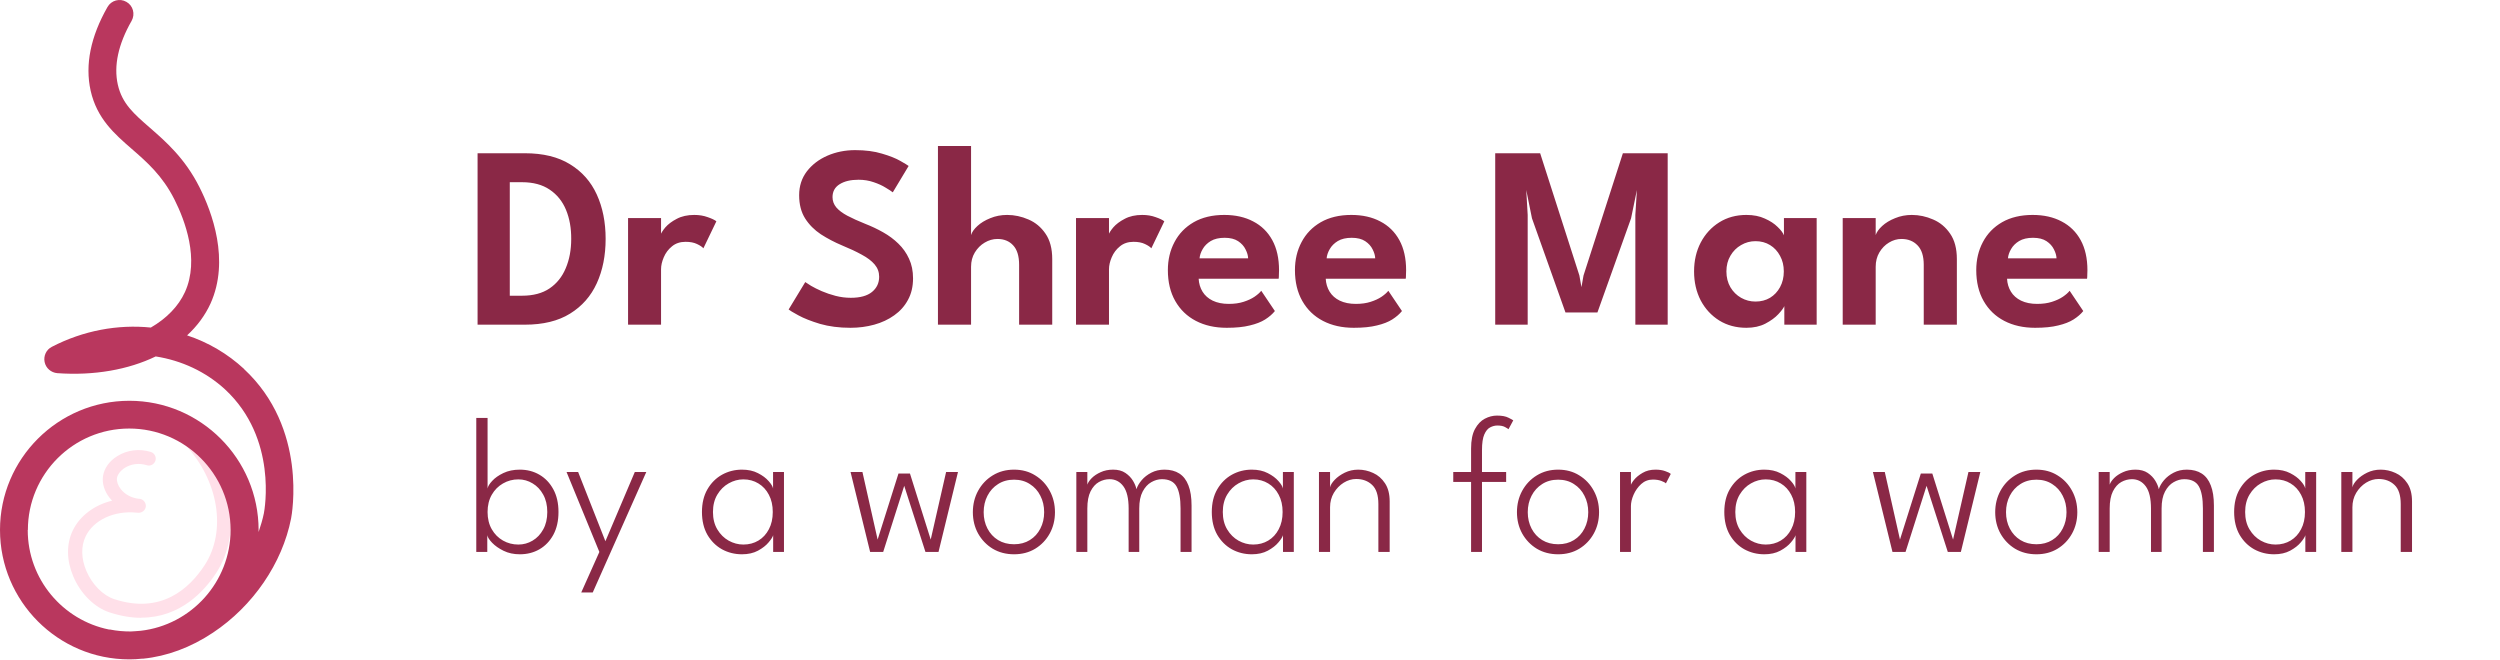
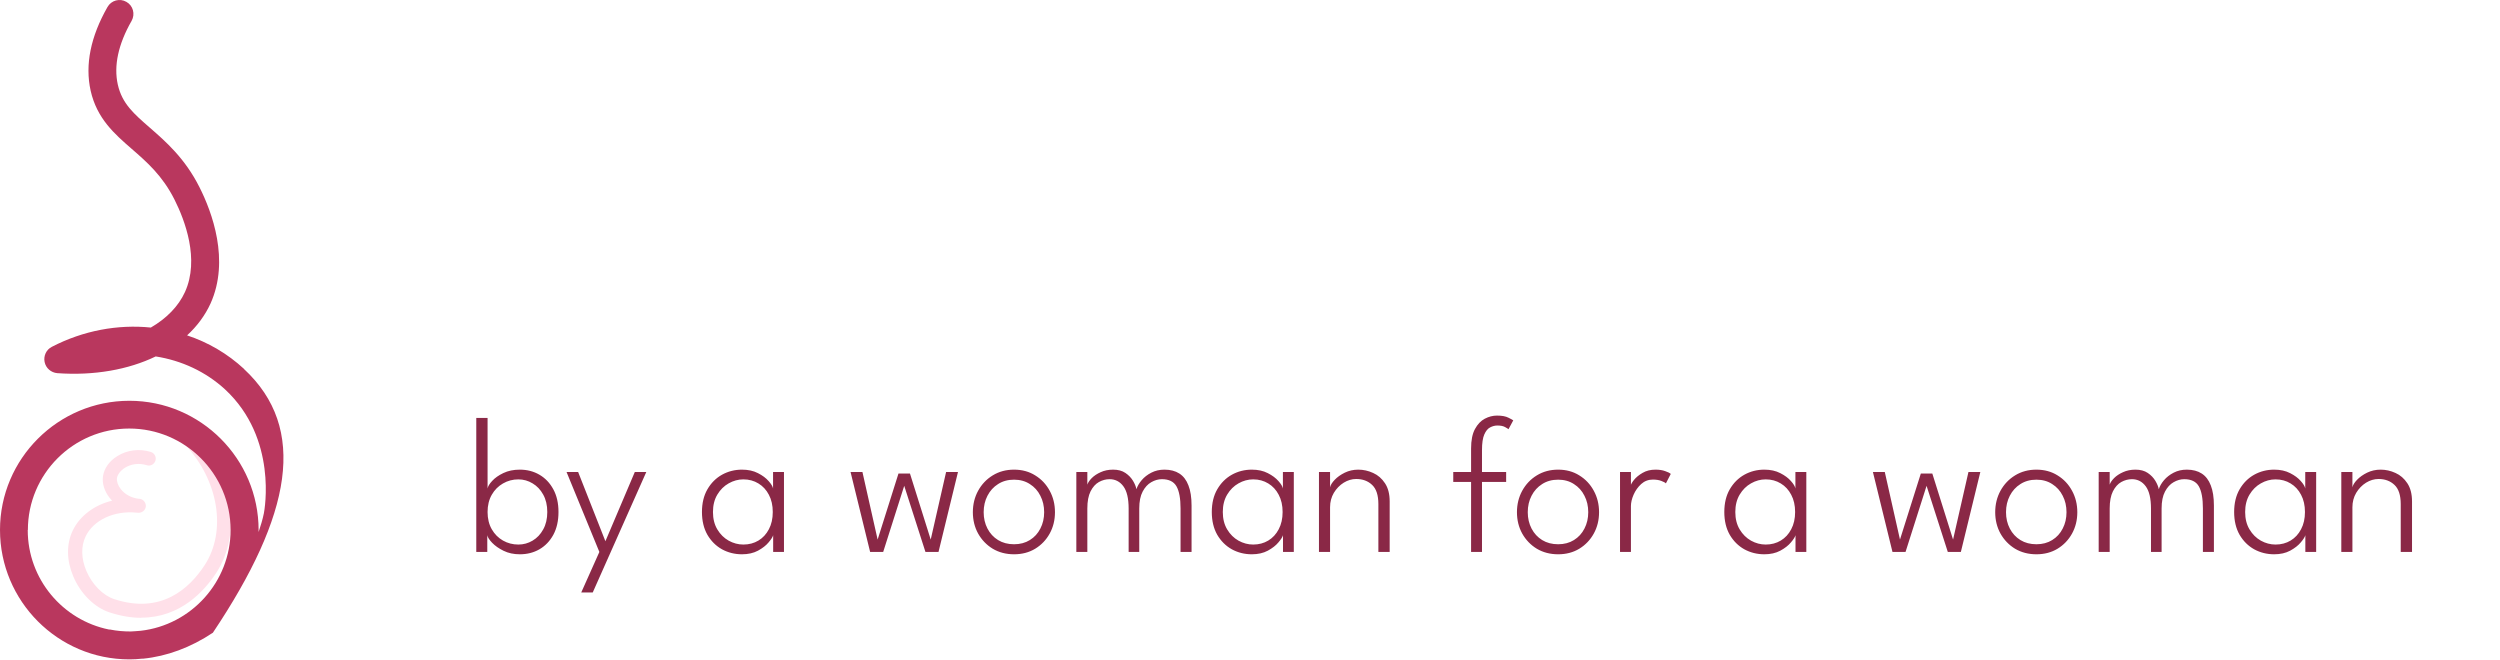
<svg xmlns="http://www.w3.org/2000/svg" width="231" height="61" viewBox="0 0 231 61" fill="none">
-   <path d="M44.128 14.16H48.496C50.184 14.16 51.576 14.5 52.672 15.18C53.776 15.852 54.6 16.784 55.144 17.976C55.688 19.168 55.96 20.532 55.96 22.068C55.96 23.612 55.688 24.98 55.144 26.172C54.6 27.364 53.776 28.3 52.672 28.98C51.576 29.66 50.184 30 48.496 30H44.128V14.16ZM47.104 16.836V27.324H48.232C49.264 27.324 50.112 27.1 50.776 26.652C51.448 26.196 51.948 25.572 52.276 24.78C52.612 23.988 52.78 23.092 52.78 22.092C52.788 21.084 52.628 20.184 52.3 19.392C51.972 18.6 51.468 17.976 50.788 17.52C50.116 17.064 49.264 16.836 48.232 16.836H47.104ZM61.081 30H58.033V20.148H61.081V21.744H61.021C61.077 21.552 61.229 21.308 61.477 21.012C61.733 20.716 62.085 20.452 62.533 20.22C62.981 19.98 63.521 19.86 64.153 19.86C64.609 19.86 65.021 19.928 65.389 20.064C65.765 20.192 66.033 20.32 66.193 20.448L64.993 22.944C64.889 22.816 64.693 22.684 64.405 22.548C64.125 22.412 63.773 22.344 63.349 22.344C62.845 22.344 62.425 22.484 62.089 22.764C61.753 23.036 61.501 23.372 61.333 23.772C61.165 24.164 61.081 24.532 61.081 24.876V30ZM79.013 13.872C79.966 13.872 80.793 13.98 81.498 14.196C82.21 14.404 82.773 14.628 83.189 14.868C83.614 15.108 83.87 15.264 83.957 15.336L82.493 17.772C82.365 17.668 82.145 17.524 81.834 17.34C81.529 17.148 81.162 16.98 80.73 16.836C80.297 16.684 79.829 16.608 79.326 16.608C78.597 16.608 78.013 16.748 77.573 17.028C77.141 17.3 76.925 17.696 76.925 18.216C76.925 18.568 77.041 18.884 77.273 19.164C77.505 19.436 77.846 19.692 78.293 19.932C78.749 20.172 79.305 20.424 79.962 20.688C80.537 20.912 81.085 21.172 81.606 21.468C82.133 21.764 82.602 22.112 83.01 22.512C83.425 22.912 83.754 23.376 83.993 23.904C84.242 24.432 84.365 25.036 84.365 25.716C84.365 26.476 84.21 27.14 83.897 27.708C83.594 28.276 83.169 28.752 82.626 29.136C82.09 29.52 81.474 29.808 80.778 30C80.082 30.192 79.35 30.288 78.582 30.288C77.541 30.288 76.606 30.168 75.773 29.928C74.95 29.68 74.281 29.416 73.769 29.136C73.257 28.856 72.957 28.676 72.87 28.596L74.406 26.064C74.501 26.136 74.681 26.252 74.945 26.412C75.218 26.572 75.546 26.736 75.93 26.904C76.322 27.072 76.746 27.216 77.201 27.336C77.665 27.456 78.138 27.516 78.618 27.516C79.481 27.516 80.133 27.336 80.573 26.976C81.013 26.616 81.234 26.148 81.234 25.572C81.234 25.14 81.094 24.76 80.814 24.432C80.534 24.104 80.138 23.804 79.626 23.532C79.121 23.252 78.517 22.968 77.814 22.68C77.109 22.384 76.454 22.04 75.846 21.648C75.246 21.248 74.761 20.76 74.394 20.184C74.025 19.6 73.841 18.884 73.841 18.036C73.841 17.196 74.078 16.464 74.549 15.84C75.029 15.216 75.662 14.732 76.445 14.388C77.237 14.044 78.094 13.872 79.013 13.872ZM93.062 19.86C93.734 19.86 94.39 20 95.03 20.28C95.67 20.552 96.194 20.988 96.602 21.588C97.018 22.188 97.226 22.972 97.226 23.94V30H94.166V24.468C94.166 23.66 93.982 23.06 93.614 22.668C93.254 22.276 92.77 22.08 92.162 22.08C91.754 22.08 91.362 22.192 90.986 22.416C90.618 22.632 90.314 22.936 90.074 23.328C89.842 23.712 89.726 24.152 89.726 24.648V30H86.666V13.488H89.726V21.72C89.806 21.448 90.002 21.168 90.314 20.88C90.626 20.592 91.022 20.352 91.502 20.16C91.982 19.96 92.502 19.86 93.062 19.86ZM102.471 30H99.423V20.148H102.471V21.744H102.411C102.467 21.552 102.619 21.308 102.867 21.012C103.123 20.716 103.475 20.452 103.923 20.22C104.371 19.98 104.911 19.86 105.543 19.86C105.999 19.86 106.411 19.928 106.779 20.064C107.155 20.192 107.423 20.32 107.583 20.448L106.383 22.944C106.279 22.816 106.083 22.684 105.795 22.548C105.515 22.412 105.163 22.344 104.739 22.344C104.235 22.344 103.815 22.484 103.479 22.764C103.143 23.036 102.891 23.372 102.723 23.772C102.555 24.164 102.471 24.532 102.471 24.876V30ZM110.755 25.752C110.779 26.2 110.899 26.6 111.115 26.952C111.331 27.304 111.643 27.58 112.051 27.78C112.467 27.98 112.963 28.08 113.539 28.08C114.059 28.08 114.515 28.016 114.907 27.888C115.307 27.76 115.643 27.604 115.915 27.42C116.195 27.228 116.403 27.044 116.539 26.868L117.799 28.74C117.575 29.02 117.275 29.28 116.899 29.52C116.531 29.752 116.059 29.936 115.483 30.072C114.915 30.216 114.203 30.288 113.347 30.288C112.267 30.288 111.319 30.076 110.503 29.652C109.687 29.228 109.051 28.616 108.595 27.816C108.139 27.016 107.911 26.064 107.911 24.96C107.911 24 108.115 23.136 108.523 22.368C108.931 21.592 109.523 20.98 110.299 20.532C111.083 20.084 112.023 19.86 113.119 19.86C114.151 19.86 115.043 20.06 115.795 20.46C116.555 20.852 117.143 21.428 117.559 22.188C117.975 22.948 118.183 23.876 118.183 24.972C118.183 25.036 118.179 25.168 118.171 25.368C118.171 25.56 118.163 25.688 118.147 25.752H110.755ZM115.327 23.868C115.319 23.612 115.239 23.336 115.087 23.04C114.943 22.744 114.715 22.492 114.403 22.284C114.091 22.076 113.675 21.972 113.155 21.972C112.635 21.972 112.207 22.072 111.871 22.272C111.543 22.472 111.295 22.72 111.127 23.016C110.959 23.304 110.863 23.588 110.839 23.868H115.327ZM122.497 25.752C122.521 26.2 122.641 26.6 122.857 26.952C123.073 27.304 123.385 27.58 123.793 27.78C124.209 27.98 124.705 28.08 125.281 28.08C125.801 28.08 126.257 28.016 126.649 27.888C127.049 27.76 127.385 27.604 127.657 27.42C127.937 27.228 128.145 27.044 128.281 26.868L129.541 28.74C129.317 29.02 129.017 29.28 128.641 29.52C128.273 29.752 127.801 29.936 127.225 30.072C126.657 30.216 125.945 30.288 125.089 30.288C124.009 30.288 123.061 30.076 122.245 29.652C121.429 29.228 120.793 28.616 120.337 27.816C119.881 27.016 119.653 26.064 119.653 24.96C119.653 24 119.857 23.136 120.265 22.368C120.673 21.592 121.265 20.98 122.041 20.532C122.825 20.084 123.765 19.86 124.861 19.86C125.893 19.86 126.785 20.06 127.537 20.46C128.297 20.852 128.885 21.428 129.301 22.188C129.717 22.948 129.925 23.876 129.925 24.972C129.925 25.036 129.921 25.168 129.913 25.368C129.913 25.56 129.905 25.688 129.889 25.752H122.497ZM127.069 23.868C127.061 23.612 126.981 23.336 126.829 23.04C126.685 22.744 126.457 22.492 126.145 22.284C125.833 22.076 125.417 21.972 124.897 21.972C124.377 21.972 123.949 22.072 123.613 22.272C123.285 22.472 123.037 22.72 122.869 23.016C122.701 23.304 122.605 23.588 122.581 23.868H127.069ZM154.094 14.16V30H151.106V19.86L151.25 17.556L150.71 20.172L147.602 28.872H144.65L141.554 20.172L141.026 17.556L141.158 19.86V30H138.158V14.16H142.31L145.934 25.452L146.126 26.532L146.318 25.452L149.954 14.16H154.094ZM164.872 30V28.284C164.8 28.46 164.616 28.708 164.32 29.028C164.024 29.348 163.624 29.64 163.12 29.904C162.624 30.16 162.04 30.288 161.368 30.288C160.424 30.288 159.588 30.064 158.86 29.616C158.132 29.16 157.56 28.54 157.144 27.756C156.736 26.964 156.532 26.072 156.532 25.08C156.532 24.088 156.736 23.2 157.144 22.416C157.56 21.624 158.132 21 158.86 20.544C159.588 20.088 160.424 19.86 161.368 19.86C162.024 19.86 162.592 19.972 163.072 20.196C163.56 20.412 163.952 20.668 164.248 20.964C164.552 21.252 164.748 21.512 164.836 21.744V20.148H167.86V30H164.872ZM159.52 25.08C159.52 25.632 159.644 26.12 159.892 26.544C160.14 26.96 160.468 27.284 160.876 27.516C161.284 27.748 161.728 27.864 162.208 27.864C162.712 27.864 163.16 27.748 163.552 27.516C163.944 27.276 164.252 26.948 164.476 26.532C164.708 26.108 164.824 25.624 164.824 25.08C164.824 24.536 164.708 24.056 164.476 23.64C164.252 23.216 163.944 22.884 163.552 22.644C163.16 22.404 162.712 22.284 162.208 22.284C161.728 22.284 161.284 22.404 160.876 22.644C160.468 22.876 160.14 23.204 159.892 23.628C159.644 24.044 159.52 24.528 159.52 25.08ZM176.65 19.86C177.322 19.86 177.978 20 178.618 20.28C179.258 20.552 179.782 20.988 180.19 21.588C180.606 22.188 180.814 22.972 180.814 23.94V30H177.754V24.468C177.754 23.66 177.562 23.06 177.178 22.668C176.802 22.276 176.306 22.08 175.69 22.08C175.29 22.08 174.906 22.192 174.538 22.416C174.178 22.632 173.882 22.936 173.65 23.328C173.426 23.712 173.314 24.152 173.314 24.648V30H170.266V20.148H173.314V21.72C173.402 21.448 173.602 21.168 173.914 20.88C174.226 20.592 174.622 20.352 175.102 20.16C175.582 19.96 176.098 19.86 176.65 19.86ZM185.45 25.752C185.474 26.2 185.594 26.6 185.81 26.952C186.026 27.304 186.338 27.58 186.746 27.78C187.162 27.98 187.658 28.08 188.234 28.08C188.754 28.08 189.21 28.016 189.602 27.888C190.002 27.76 190.338 27.604 190.61 27.42C190.89 27.228 191.098 27.044 191.234 26.868L192.494 28.74C192.27 29.02 191.97 29.28 191.594 29.52C191.226 29.752 190.754 29.936 190.178 30.072C189.61 30.216 188.898 30.288 188.042 30.288C186.962 30.288 186.014 30.076 185.198 29.652C184.382 29.228 183.746 28.616 183.29 27.816C182.834 27.016 182.606 26.064 182.606 24.96C182.606 24 182.81 23.136 183.218 22.368C183.626 21.592 184.218 20.98 184.994 20.532C185.778 20.084 186.718 19.86 187.814 19.86C188.846 19.86 189.738 20.06 190.49 20.46C191.25 20.852 191.838 21.428 192.254 22.188C192.67 22.948 192.878 23.876 192.878 24.972C192.878 25.036 192.874 25.168 192.866 25.368C192.866 25.56 192.858 25.688 192.842 25.752H185.45ZM190.022 23.868C190.014 23.612 189.934 23.336 189.782 23.04C189.638 22.744 189.41 22.492 189.098 22.284C188.786 22.076 188.37 21.972 187.85 21.972C187.33 21.972 186.902 22.072 186.566 22.272C186.238 22.472 185.99 22.72 185.822 23.016C185.654 23.304 185.558 23.588 185.534 23.868H190.022Z" fill="#8A2846" />
  <path d="M44.008 51V38.616H45.052V45.141C45.082 44.943 45.223 44.709 45.475 44.439C45.727 44.163 46.072 43.92 46.51 43.71C46.948 43.5 47.455 43.395 48.031 43.395C48.703 43.395 49.306 43.551 49.84 43.863C50.38 44.175 50.809 44.625 51.127 45.213C51.445 45.795 51.604 46.494 51.604 47.31C51.604 48.126 51.445 48.828 51.127 49.416C50.809 49.998 50.38 50.445 49.84 50.757C49.306 51.063 48.703 51.216 48.031 51.216C47.467 51.216 46.966 51.108 46.528 50.892C46.09 50.676 45.739 50.43 45.475 50.154C45.211 49.878 45.061 49.644 45.025 49.452V51H44.008ZM50.569 47.31C50.569 46.686 50.443 46.149 50.191 45.699C49.945 45.249 49.618 44.904 49.21 44.664C48.808 44.418 48.37 44.295 47.896 44.295C47.38 44.295 46.906 44.421 46.474 44.673C46.042 44.919 45.697 45.267 45.439 45.717C45.181 46.167 45.052 46.698 45.052 47.31C45.052 47.922 45.181 48.453 45.439 48.903C45.697 49.353 46.042 49.701 46.474 49.947C46.906 50.193 47.38 50.316 47.896 50.316C48.37 50.316 48.808 50.196 49.21 49.956C49.618 49.716 49.945 49.371 50.191 48.921C50.443 48.471 50.569 47.934 50.569 47.31ZM55.939 50.01L58.657 43.611H59.719L54.769 54.744H53.707L55.381 51L52.348 43.611H53.419L55.939 50.01ZM71.44 51V49.452C71.398 49.614 71.257 49.836 71.017 50.118C70.783 50.4 70.456 50.655 70.036 50.883C69.622 51.105 69.13 51.216 68.56 51.216C67.894 51.216 67.279 51.063 66.715 50.757C66.157 50.445 65.707 49.998 65.365 49.416C65.029 48.828 64.861 48.126 64.861 47.31C64.861 46.494 65.029 45.795 65.365 45.213C65.707 44.625 66.157 44.175 66.715 43.863C67.279 43.551 67.894 43.395 68.56 43.395C69.13 43.395 69.622 43.503 70.036 43.719C70.45 43.929 70.777 44.172 71.017 44.448C71.263 44.724 71.401 44.955 71.431 45.141V43.611H72.439V51H71.44ZM65.878 47.31C65.878 47.934 66.013 48.471 66.283 48.921C66.553 49.371 66.901 49.716 67.327 49.956C67.759 50.196 68.212 50.316 68.686 50.316C69.208 50.316 69.673 50.193 70.081 49.947C70.489 49.701 70.81 49.353 71.044 48.903C71.284 48.453 71.404 47.922 71.404 47.31C71.404 46.698 71.284 46.167 71.044 45.717C70.81 45.267 70.489 44.919 70.081 44.673C69.673 44.421 69.208 44.295 68.686 44.295C68.212 44.295 67.759 44.418 67.327 44.664C66.901 44.904 66.553 45.249 66.283 45.699C66.013 46.149 65.878 46.686 65.878 47.31ZM83.55 44.889L81.606 51H80.4L78.591 43.611H79.689L81.093 49.857L83.019 43.755H84.081L85.998 49.857L87.42 43.611H88.518L86.718 51H85.512L83.55 44.889ZM93.699 51.216C92.961 51.216 92.304 51.045 91.728 50.703C91.158 50.355 90.708 49.887 90.378 49.299C90.054 48.711 89.892 48.054 89.892 47.328C89.892 46.602 90.054 45.942 90.378 45.348C90.708 44.748 91.158 44.274 91.728 43.926C92.304 43.572 92.961 43.395 93.699 43.395C94.437 43.395 95.088 43.572 95.652 43.926C96.222 44.274 96.669 44.748 96.993 45.348C97.317 45.942 97.479 46.602 97.479 47.328C97.479 48.054 97.317 48.711 96.993 49.299C96.669 49.887 96.222 50.355 95.652 50.703C95.088 51.045 94.437 51.216 93.699 51.216ZM93.699 50.289C94.257 50.289 94.743 50.16 95.157 49.902C95.577 49.644 95.901 49.29 96.129 48.84C96.363 48.39 96.48 47.886 96.48 47.328C96.48 46.764 96.363 46.257 96.129 45.807C95.901 45.351 95.577 44.991 95.157 44.727C94.743 44.457 94.257 44.322 93.699 44.322C93.135 44.322 92.643 44.457 92.223 44.727C91.803 44.991 91.476 45.351 91.242 45.807C91.008 46.257 90.891 46.764 90.891 47.328C90.891 47.886 91.008 48.39 91.242 48.84C91.476 49.29 91.803 49.644 92.223 49.902C92.643 50.16 93.135 50.289 93.699 50.289ZM107.598 43.395C108.144 43.395 108.603 43.515 108.975 43.755C109.347 43.995 109.626 44.361 109.812 44.853C110.004 45.339 110.1 45.96 110.1 46.716V51H109.083V46.986C109.083 46.056 108.957 45.372 108.705 44.934C108.453 44.496 108.003 44.277 107.355 44.277C107.025 44.277 106.698 44.37 106.374 44.556C106.056 44.736 105.792 45.024 105.582 45.42C105.372 45.816 105.267 46.338 105.267 46.986V51H104.286V46.986C104.286 46.056 104.124 45.372 103.8 44.934C103.476 44.496 103.05 44.277 102.522 44.277C102.186 44.277 101.859 44.364 101.541 44.538C101.229 44.712 100.971 45 100.767 45.402C100.569 45.798 100.47 46.326 100.47 46.986V51H99.453V43.611H100.47V44.781C100.53 44.595 100.665 44.394 100.875 44.178C101.091 43.962 101.367 43.779 101.703 43.629C102.039 43.473 102.423 43.395 102.855 43.395C103.311 43.395 103.689 43.497 103.989 43.701C104.289 43.905 104.523 44.148 104.691 44.43C104.859 44.712 104.964 44.97 105.006 45.204C105.096 44.922 105.258 44.643 105.492 44.367C105.726 44.091 106.023 43.86 106.383 43.674C106.743 43.488 107.148 43.395 107.598 43.395ZM118.549 51V49.452C118.507 49.614 118.366 49.836 118.126 50.118C117.892 50.4 117.565 50.655 117.145 50.883C116.731 51.105 116.239 51.216 115.669 51.216C115.003 51.216 114.388 51.063 113.824 50.757C113.266 50.445 112.816 49.998 112.474 49.416C112.138 48.828 111.97 48.126 111.97 47.31C111.97 46.494 112.138 45.795 112.474 45.213C112.816 44.625 113.266 44.175 113.824 43.863C114.388 43.551 115.003 43.395 115.669 43.395C116.239 43.395 116.731 43.503 117.145 43.719C117.559 43.929 117.886 44.172 118.126 44.448C118.372 44.724 118.51 44.955 118.54 45.141V43.611H119.548V51H118.549ZM112.987 47.31C112.987 47.934 113.122 48.471 113.392 48.921C113.662 49.371 114.01 49.716 114.436 49.956C114.868 50.196 115.321 50.316 115.795 50.316C116.317 50.316 116.782 50.193 117.19 49.947C117.598 49.701 117.919 49.353 118.153 48.903C118.393 48.453 118.513 47.922 118.513 47.31C118.513 46.698 118.393 46.167 118.153 45.717C117.919 45.267 117.598 44.919 117.19 44.673C116.782 44.421 116.317 44.295 115.795 44.295C115.321 44.295 114.868 44.418 114.436 44.664C114.01 44.904 113.662 45.249 113.392 45.699C113.122 46.149 112.987 46.686 112.987 47.31ZM125.508 43.395C125.976 43.395 126.432 43.497 126.876 43.701C127.32 43.899 127.686 44.217 127.974 44.655C128.262 45.087 128.406 45.648 128.406 46.338V51H127.362V46.581C127.362 45.759 127.17 45.168 126.786 44.808C126.402 44.442 125.91 44.259 125.31 44.259C124.914 44.259 124.53 44.373 124.158 44.601C123.792 44.829 123.489 45.141 123.249 45.537C123.015 45.933 122.898 46.377 122.898 46.869V51H121.872V43.611H122.898V45.033C122.94 44.823 123.081 44.592 123.321 44.34C123.567 44.082 123.879 43.86 124.257 43.674C124.641 43.488 125.058 43.395 125.508 43.395ZM134.281 43.611H135.928V41.451C135.928 40.683 136.048 40.08 136.288 39.642C136.528 39.198 136.831 38.88 137.197 38.688C137.563 38.496 137.938 38.4 138.322 38.4C138.778 38.4 139.132 38.466 139.384 38.598C139.636 38.724 139.783 38.805 139.825 38.841L139.384 39.66C139.348 39.624 139.243 39.558 139.069 39.462C138.901 39.366 138.664 39.318 138.358 39.318C138.13 39.318 137.908 39.375 137.692 39.489C137.476 39.597 137.296 39.813 137.152 40.137C137.008 40.461 136.936 40.947 136.936 41.595V43.611H139.168V44.529H136.936V51H135.928V44.529H134.281V43.611ZM143.973 51.216C143.235 51.216 142.578 51.045 142.002 50.703C141.432 50.355 140.982 49.887 140.652 49.299C140.328 48.711 140.166 48.054 140.166 47.328C140.166 46.602 140.328 45.942 140.652 45.348C140.982 44.748 141.432 44.274 142.002 43.926C142.578 43.572 143.235 43.395 143.973 43.395C144.711 43.395 145.362 43.572 145.926 43.926C146.496 44.274 146.943 44.748 147.267 45.348C147.591 45.942 147.753 46.602 147.753 47.328C147.753 48.054 147.591 48.711 147.267 49.299C146.943 49.887 146.496 50.355 145.926 50.703C145.362 51.045 144.711 51.216 143.973 51.216ZM143.973 50.289C144.531 50.289 145.017 50.16 145.431 49.902C145.851 49.644 146.175 49.29 146.403 48.84C146.637 48.39 146.754 47.886 146.754 47.328C146.754 46.764 146.637 46.257 146.403 45.807C146.175 45.351 145.851 44.991 145.431 44.727C145.017 44.457 144.531 44.322 143.973 44.322C143.409 44.322 142.917 44.457 142.497 44.727C142.077 44.991 141.75 45.351 141.516 45.807C141.282 46.257 141.165 46.764 141.165 47.328C141.165 47.886 141.282 48.39 141.516 48.84C141.75 49.29 142.077 49.644 142.497 49.902C142.917 50.16 143.409 50.289 143.973 50.289ZM150.698 51H149.69V43.611H150.698V44.943H150.653C150.677 44.787 150.785 44.589 150.977 44.349C151.175 44.103 151.442 43.884 151.778 43.692C152.114 43.494 152.51 43.395 152.966 43.395C153.314 43.395 153.611 43.44 153.857 43.53C154.109 43.614 154.283 43.701 154.379 43.791L153.929 44.664C153.851 44.586 153.704 44.508 153.488 44.43C153.278 44.352 153.023 44.313 152.723 44.313C152.309 44.313 151.949 44.451 151.643 44.727C151.343 45.003 151.109 45.333 150.941 45.717C150.779 46.095 150.698 46.443 150.698 46.761V51ZM165.905 51V49.452C165.863 49.614 165.722 49.836 165.482 50.118C165.248 50.4 164.921 50.655 164.501 50.883C164.087 51.105 163.595 51.216 163.025 51.216C162.359 51.216 161.744 51.063 161.18 50.757C160.622 50.445 160.172 49.998 159.83 49.416C159.494 48.828 159.326 48.126 159.326 47.31C159.326 46.494 159.494 45.795 159.83 45.213C160.172 44.625 160.622 44.175 161.18 43.863C161.744 43.551 162.359 43.395 163.025 43.395C163.595 43.395 164.087 43.503 164.501 43.719C164.915 43.929 165.242 44.172 165.482 44.448C165.728 44.724 165.866 44.955 165.896 45.141V43.611H166.904V51H165.905ZM160.343 47.31C160.343 47.934 160.478 48.471 160.748 48.921C161.018 49.371 161.366 49.716 161.792 49.956C162.224 50.196 162.677 50.316 163.151 50.316C163.673 50.316 164.138 50.193 164.546 49.947C164.954 49.701 165.275 49.353 165.509 48.903C165.749 48.453 165.869 47.922 165.869 47.31C165.869 46.698 165.749 46.167 165.509 45.717C165.275 45.267 164.954 44.919 164.546 44.673C164.138 44.421 163.673 44.295 163.151 44.295C162.677 44.295 162.224 44.418 161.792 44.664C161.366 44.904 161.018 45.249 160.748 45.699C160.478 46.149 160.343 46.686 160.343 47.31ZM178.015 44.889L176.071 51H174.865L173.056 43.611H174.154L175.558 49.857L177.484 43.755H178.546L180.463 49.857L181.885 43.611H182.983L181.183 51H179.977L178.015 44.889ZM188.164 51.216C187.426 51.216 186.769 51.045 186.193 50.703C185.623 50.355 185.173 49.887 184.843 49.299C184.519 48.711 184.357 48.054 184.357 47.328C184.357 46.602 184.519 45.942 184.843 45.348C185.173 44.748 185.623 44.274 186.193 43.926C186.769 43.572 187.426 43.395 188.164 43.395C188.902 43.395 189.553 43.572 190.117 43.926C190.687 44.274 191.134 44.748 191.458 45.348C191.782 45.942 191.944 46.602 191.944 47.328C191.944 48.054 191.782 48.711 191.458 49.299C191.134 49.887 190.687 50.355 190.117 50.703C189.553 51.045 188.902 51.216 188.164 51.216ZM188.164 50.289C188.722 50.289 189.208 50.16 189.622 49.902C190.042 49.644 190.366 49.29 190.594 48.84C190.828 48.39 190.945 47.886 190.945 47.328C190.945 46.764 190.828 46.257 190.594 45.807C190.366 45.351 190.042 44.991 189.622 44.727C189.208 44.457 188.722 44.322 188.164 44.322C187.6 44.322 187.108 44.457 186.688 44.727C186.268 44.991 185.941 45.351 185.707 45.807C185.473 46.257 185.356 46.764 185.356 47.328C185.356 47.886 185.473 48.39 185.707 48.84C185.941 49.29 186.268 49.644 186.688 49.902C187.108 50.16 187.6 50.289 188.164 50.289ZM202.063 43.395C202.609 43.395 203.068 43.515 203.44 43.755C203.812 43.995 204.091 44.361 204.277 44.853C204.469 45.339 204.565 45.96 204.565 46.716V51H203.548V46.986C203.548 46.056 203.422 45.372 203.17 44.934C202.918 44.496 202.468 44.277 201.82 44.277C201.49 44.277 201.163 44.37 200.839 44.556C200.521 44.736 200.257 45.024 200.047 45.42C199.837 45.816 199.732 46.338 199.732 46.986V51H198.751V46.986C198.751 46.056 198.589 45.372 198.265 44.934C197.941 44.496 197.515 44.277 196.987 44.277C196.651 44.277 196.324 44.364 196.006 44.538C195.694 44.712 195.436 45 195.232 45.402C195.034 45.798 194.935 46.326 194.935 46.986V51H193.918V43.611H194.935V44.781C194.995 44.595 195.13 44.394 195.34 44.178C195.556 43.962 195.832 43.779 196.168 43.629C196.504 43.473 196.888 43.395 197.32 43.395C197.776 43.395 198.154 43.497 198.454 43.701C198.754 43.905 198.988 44.148 199.156 44.43C199.324 44.712 199.429 44.97 199.471 45.204C199.561 44.922 199.723 44.643 199.957 44.367C200.191 44.091 200.488 43.86 200.848 43.674C201.208 43.488 201.613 43.395 202.063 43.395ZM213.014 51V49.452C212.972 49.614 212.831 49.836 212.591 50.118C212.357 50.4 212.03 50.655 211.61 50.883C211.196 51.105 210.704 51.216 210.134 51.216C209.468 51.216 208.853 51.063 208.289 50.757C207.731 50.445 207.281 49.998 206.939 49.416C206.603 48.828 206.435 48.126 206.435 47.31C206.435 46.494 206.603 45.795 206.939 45.213C207.281 44.625 207.731 44.175 208.289 43.863C208.853 43.551 209.468 43.395 210.134 43.395C210.704 43.395 211.196 43.503 211.61 43.719C212.024 43.929 212.351 44.172 212.591 44.448C212.837 44.724 212.975 44.955 213.005 45.141V43.611H214.013V51H213.014ZM207.452 47.31C207.452 47.934 207.587 48.471 207.857 48.921C208.127 49.371 208.475 49.716 208.901 49.956C209.333 50.196 209.786 50.316 210.26 50.316C210.782 50.316 211.247 50.193 211.655 49.947C212.063 49.701 212.384 49.353 212.618 48.903C212.858 48.453 212.978 47.922 212.978 47.31C212.978 46.698 212.858 46.167 212.618 45.717C212.384 45.267 212.063 44.919 211.655 44.673C211.247 44.421 210.782 44.295 210.26 44.295C209.786 44.295 209.333 44.418 208.901 44.664C208.475 44.904 208.127 45.249 207.857 45.699C207.587 46.149 207.452 46.686 207.452 47.31ZM219.973 43.395C220.441 43.395 220.897 43.497 221.341 43.701C221.785 43.899 222.151 44.217 222.439 44.655C222.727 45.087 222.871 45.648 222.871 46.338V51H221.827V46.581C221.827 45.759 221.635 45.168 221.251 44.808C220.867 44.442 220.375 44.259 219.775 44.259C219.379 44.259 218.995 44.373 218.623 44.601C218.257 44.829 217.954 45.141 217.714 45.537C217.48 45.933 217.363 46.377 217.363 46.869V51H216.337V43.611H217.363V45.033C217.405 44.823 217.546 44.592 217.786 44.34C218.032 44.082 218.344 43.86 218.722 43.674C219.106 43.488 219.523 43.395 219.973 43.395Z" fill="#8A2846" />
  <path d="M13.036 57.085C12.147 57.085 11.181 56.93 10.112 56.582C8.734 56.131 7.445 54.855 6.776 53.27C6.144 51.788 6.119 50.281 6.724 49.017C7.381 47.651 8.734 46.659 10.357 46.26C10.279 46.182 10.215 46.105 10.138 46.015C9.648 45.396 9.416 44.662 9.519 43.991C9.622 43.283 10.099 42.6 10.833 42.149C11.735 41.581 12.868 41.427 13.938 41.762C14.273 41.865 14.466 42.226 14.363 42.561C14.26 42.896 13.899 43.102 13.564 42.986C12.855 42.767 12.121 42.857 11.529 43.231C11.129 43.489 10.859 43.85 10.807 44.172C10.769 44.481 10.898 44.868 11.168 45.203C11.542 45.68 12.121 45.989 12.752 46.079C12.804 46.079 12.855 46.079 12.907 46.092C13.255 46.131 13.5 46.453 13.474 46.801C13.435 47.149 13.126 47.394 12.778 47.381C12.727 47.381 12.662 47.381 12.611 47.368C10.55 47.162 8.63 48.051 7.909 49.572C7.471 50.487 7.497 51.621 7.986 52.768C8.515 54.005 9.519 55.023 10.55 55.358C14.865 56.776 17.48 54.417 18.923 52.201C20.958 49.056 20.198 44.391 17.119 41.105C16.875 40.847 16.887 40.434 17.145 40.19C17.403 39.945 17.815 39.958 18.06 40.215C21.538 43.927 22.349 49.262 20.005 52.897C18.897 54.611 16.668 57.072 13.062 57.072L13.036 57.085Z" fill="#FFE0E9" />
-   <path d="M22.555 34.094C21.022 32.676 19.232 31.632 17.287 30.988C18.214 30.137 18.948 29.145 19.451 28.05C21.254 24.055 19.592 19.596 18.433 17.302C17.081 14.608 15.29 13.062 13.86 11.812C12.366 10.51 11.284 9.582 10.885 7.816C10.498 6.077 10.923 4.092 12.16 1.927C12.508 1.308 12.302 0.522 11.683 0.174C11.065 -0.187 10.279 0.033 9.931 0.651C8.373 3.383 7.845 5.986 8.373 8.371C8.952 10.961 10.588 12.379 12.173 13.758C13.564 14.969 15.007 16.219 16.127 18.449C17.081 20.343 18.459 23.964 17.093 26.98C16.488 28.308 15.38 29.429 13.938 30.266C10.898 29.957 7.703 30.537 4.792 32.045C4.277 32.303 4.006 32.883 4.122 33.45C4.238 34.017 4.715 34.429 5.294 34.48C8.682 34.725 11.864 34.158 14.388 32.934C16.771 33.308 19.013 34.339 20.803 35.988C25.672 40.512 24.436 47.136 24.384 47.419C24.268 47.999 24.088 48.579 23.895 49.159C23.895 49.095 23.895 49.043 23.895 48.979C23.895 42.393 18.536 37.032 11.954 37.032C5.371 37.032 0 42.38 0 48.966C0 55.551 5.359 60.925 11.941 60.925C11.941 60.925 11.967 60.925 11.98 60.925C11.98 60.925 11.98 60.925 11.992 60.925C12.366 60.925 12.752 60.9 13.126 60.861C13.165 60.861 13.19 60.861 13.229 60.861C15.419 60.642 17.622 59.83 19.67 58.464C23.38 56.002 26.084 52.046 26.896 47.909C26.96 47.574 28.455 39.584 22.542 34.094H22.555ZM2.576 48.966C2.576 43.798 6.776 39.597 11.941 39.597C17.106 39.597 21.306 43.798 21.306 48.966C21.306 53.773 17.66 57.755 12.997 58.284C12.83 58.297 12.675 58.309 12.508 58.322C12.366 58.322 12.224 58.348 12.083 58.348C11.438 58.348 10.794 58.297 10.163 58.168C10.137 58.168 10.112 58.168 10.073 58.168C5.797 57.304 2.563 53.515 2.563 48.979L2.576 48.966Z" fill="#B9375E" />
+   <path d="M22.555 34.094C21.022 32.676 19.232 31.632 17.287 30.988C18.214 30.137 18.948 29.145 19.451 28.05C21.254 24.055 19.592 19.596 18.433 17.302C17.081 14.608 15.29 13.062 13.86 11.812C12.366 10.51 11.284 9.582 10.885 7.816C10.498 6.077 10.923 4.092 12.16 1.927C12.508 1.308 12.302 0.522 11.683 0.174C11.065 -0.187 10.279 0.033 9.931 0.651C8.373 3.383 7.845 5.986 8.373 8.371C8.952 10.961 10.588 12.379 12.173 13.758C13.564 14.969 15.007 16.219 16.127 18.449C17.081 20.343 18.459 23.964 17.093 26.98C16.488 28.308 15.38 29.429 13.938 30.266C10.898 29.957 7.703 30.537 4.792 32.045C4.277 32.303 4.006 32.883 4.122 33.45C4.238 34.017 4.715 34.429 5.294 34.48C8.682 34.725 11.864 34.158 14.388 32.934C16.771 33.308 19.013 34.339 20.803 35.988C25.672 40.512 24.436 47.136 24.384 47.419C24.268 47.999 24.088 48.579 23.895 49.159C23.895 49.095 23.895 49.043 23.895 48.979C23.895 42.393 18.536 37.032 11.954 37.032C5.371 37.032 0 42.38 0 48.966C0 55.551 5.359 60.925 11.941 60.925C11.941 60.925 11.967 60.925 11.98 60.925C11.98 60.925 11.98 60.925 11.992 60.925C12.366 60.925 12.752 60.9 13.126 60.861C13.165 60.861 13.19 60.861 13.229 60.861C15.419 60.642 17.622 59.83 19.67 58.464C26.96 47.574 28.455 39.584 22.542 34.094H22.555ZM2.576 48.966C2.576 43.798 6.776 39.597 11.941 39.597C17.106 39.597 21.306 43.798 21.306 48.966C21.306 53.773 17.66 57.755 12.997 58.284C12.83 58.297 12.675 58.309 12.508 58.322C12.366 58.322 12.224 58.348 12.083 58.348C11.438 58.348 10.794 58.297 10.163 58.168C10.137 58.168 10.112 58.168 10.073 58.168C5.797 57.304 2.563 53.515 2.563 48.979L2.576 48.966Z" fill="#B9375E" />
</svg>